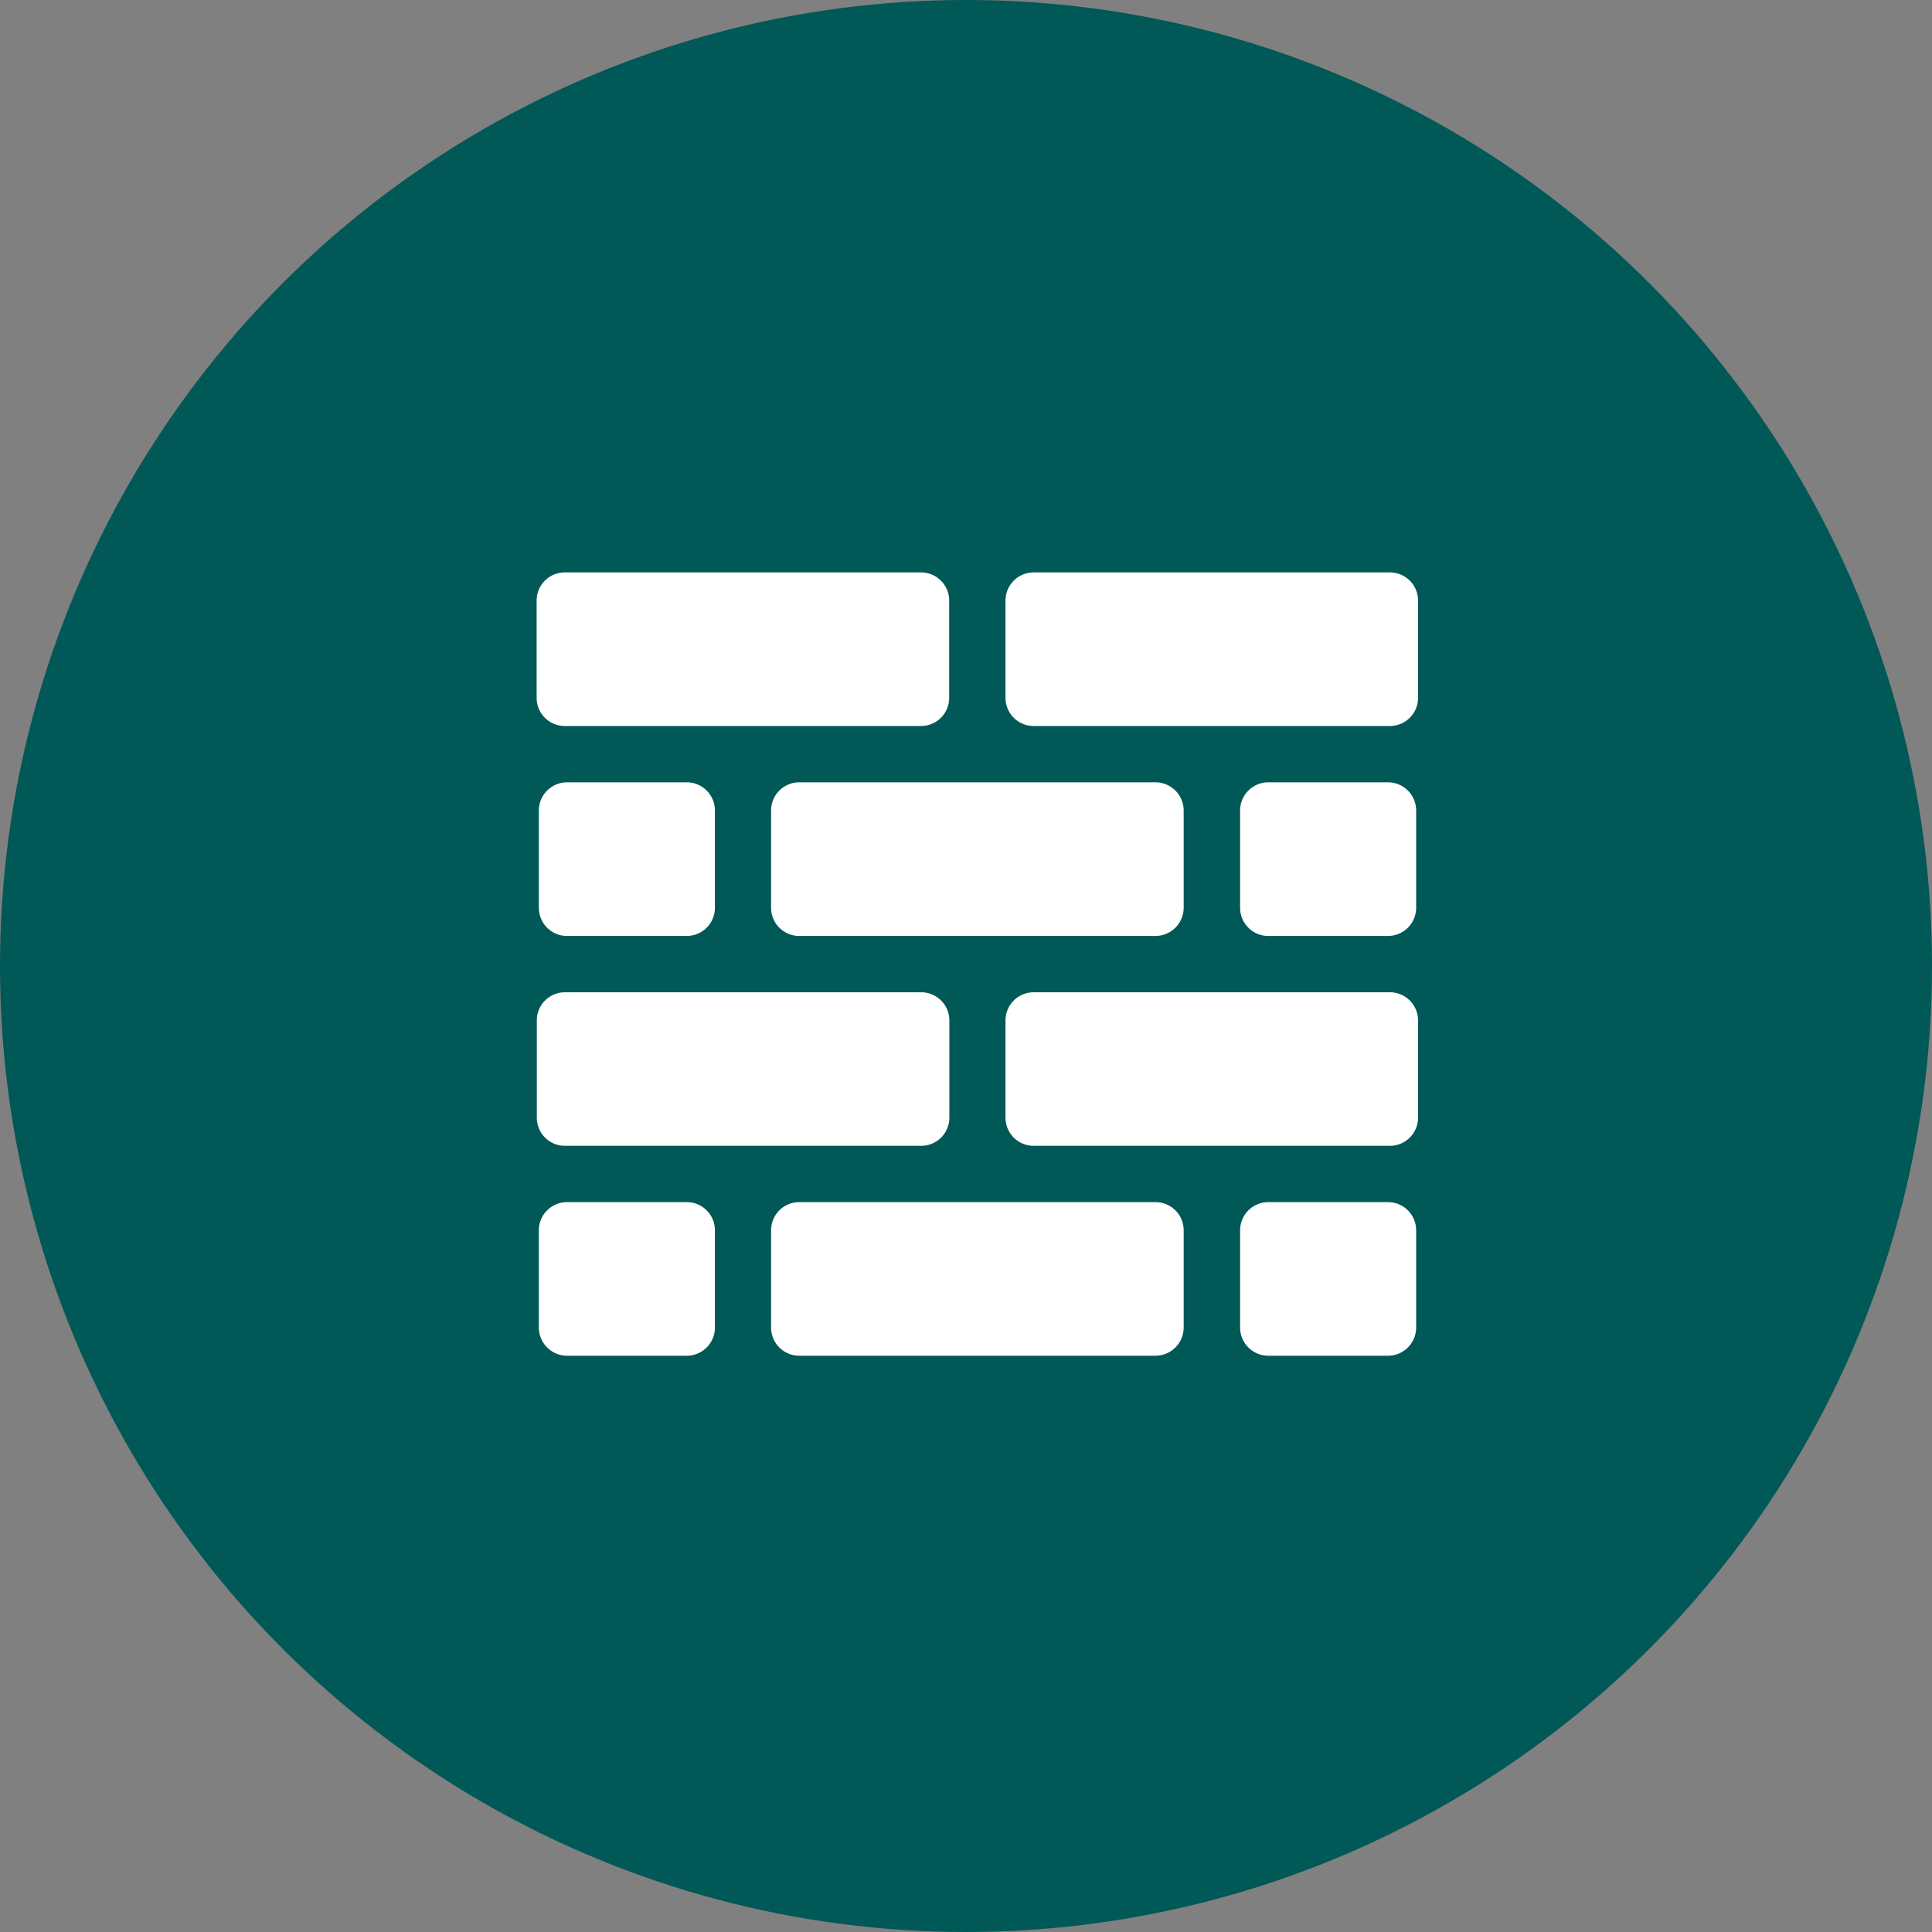
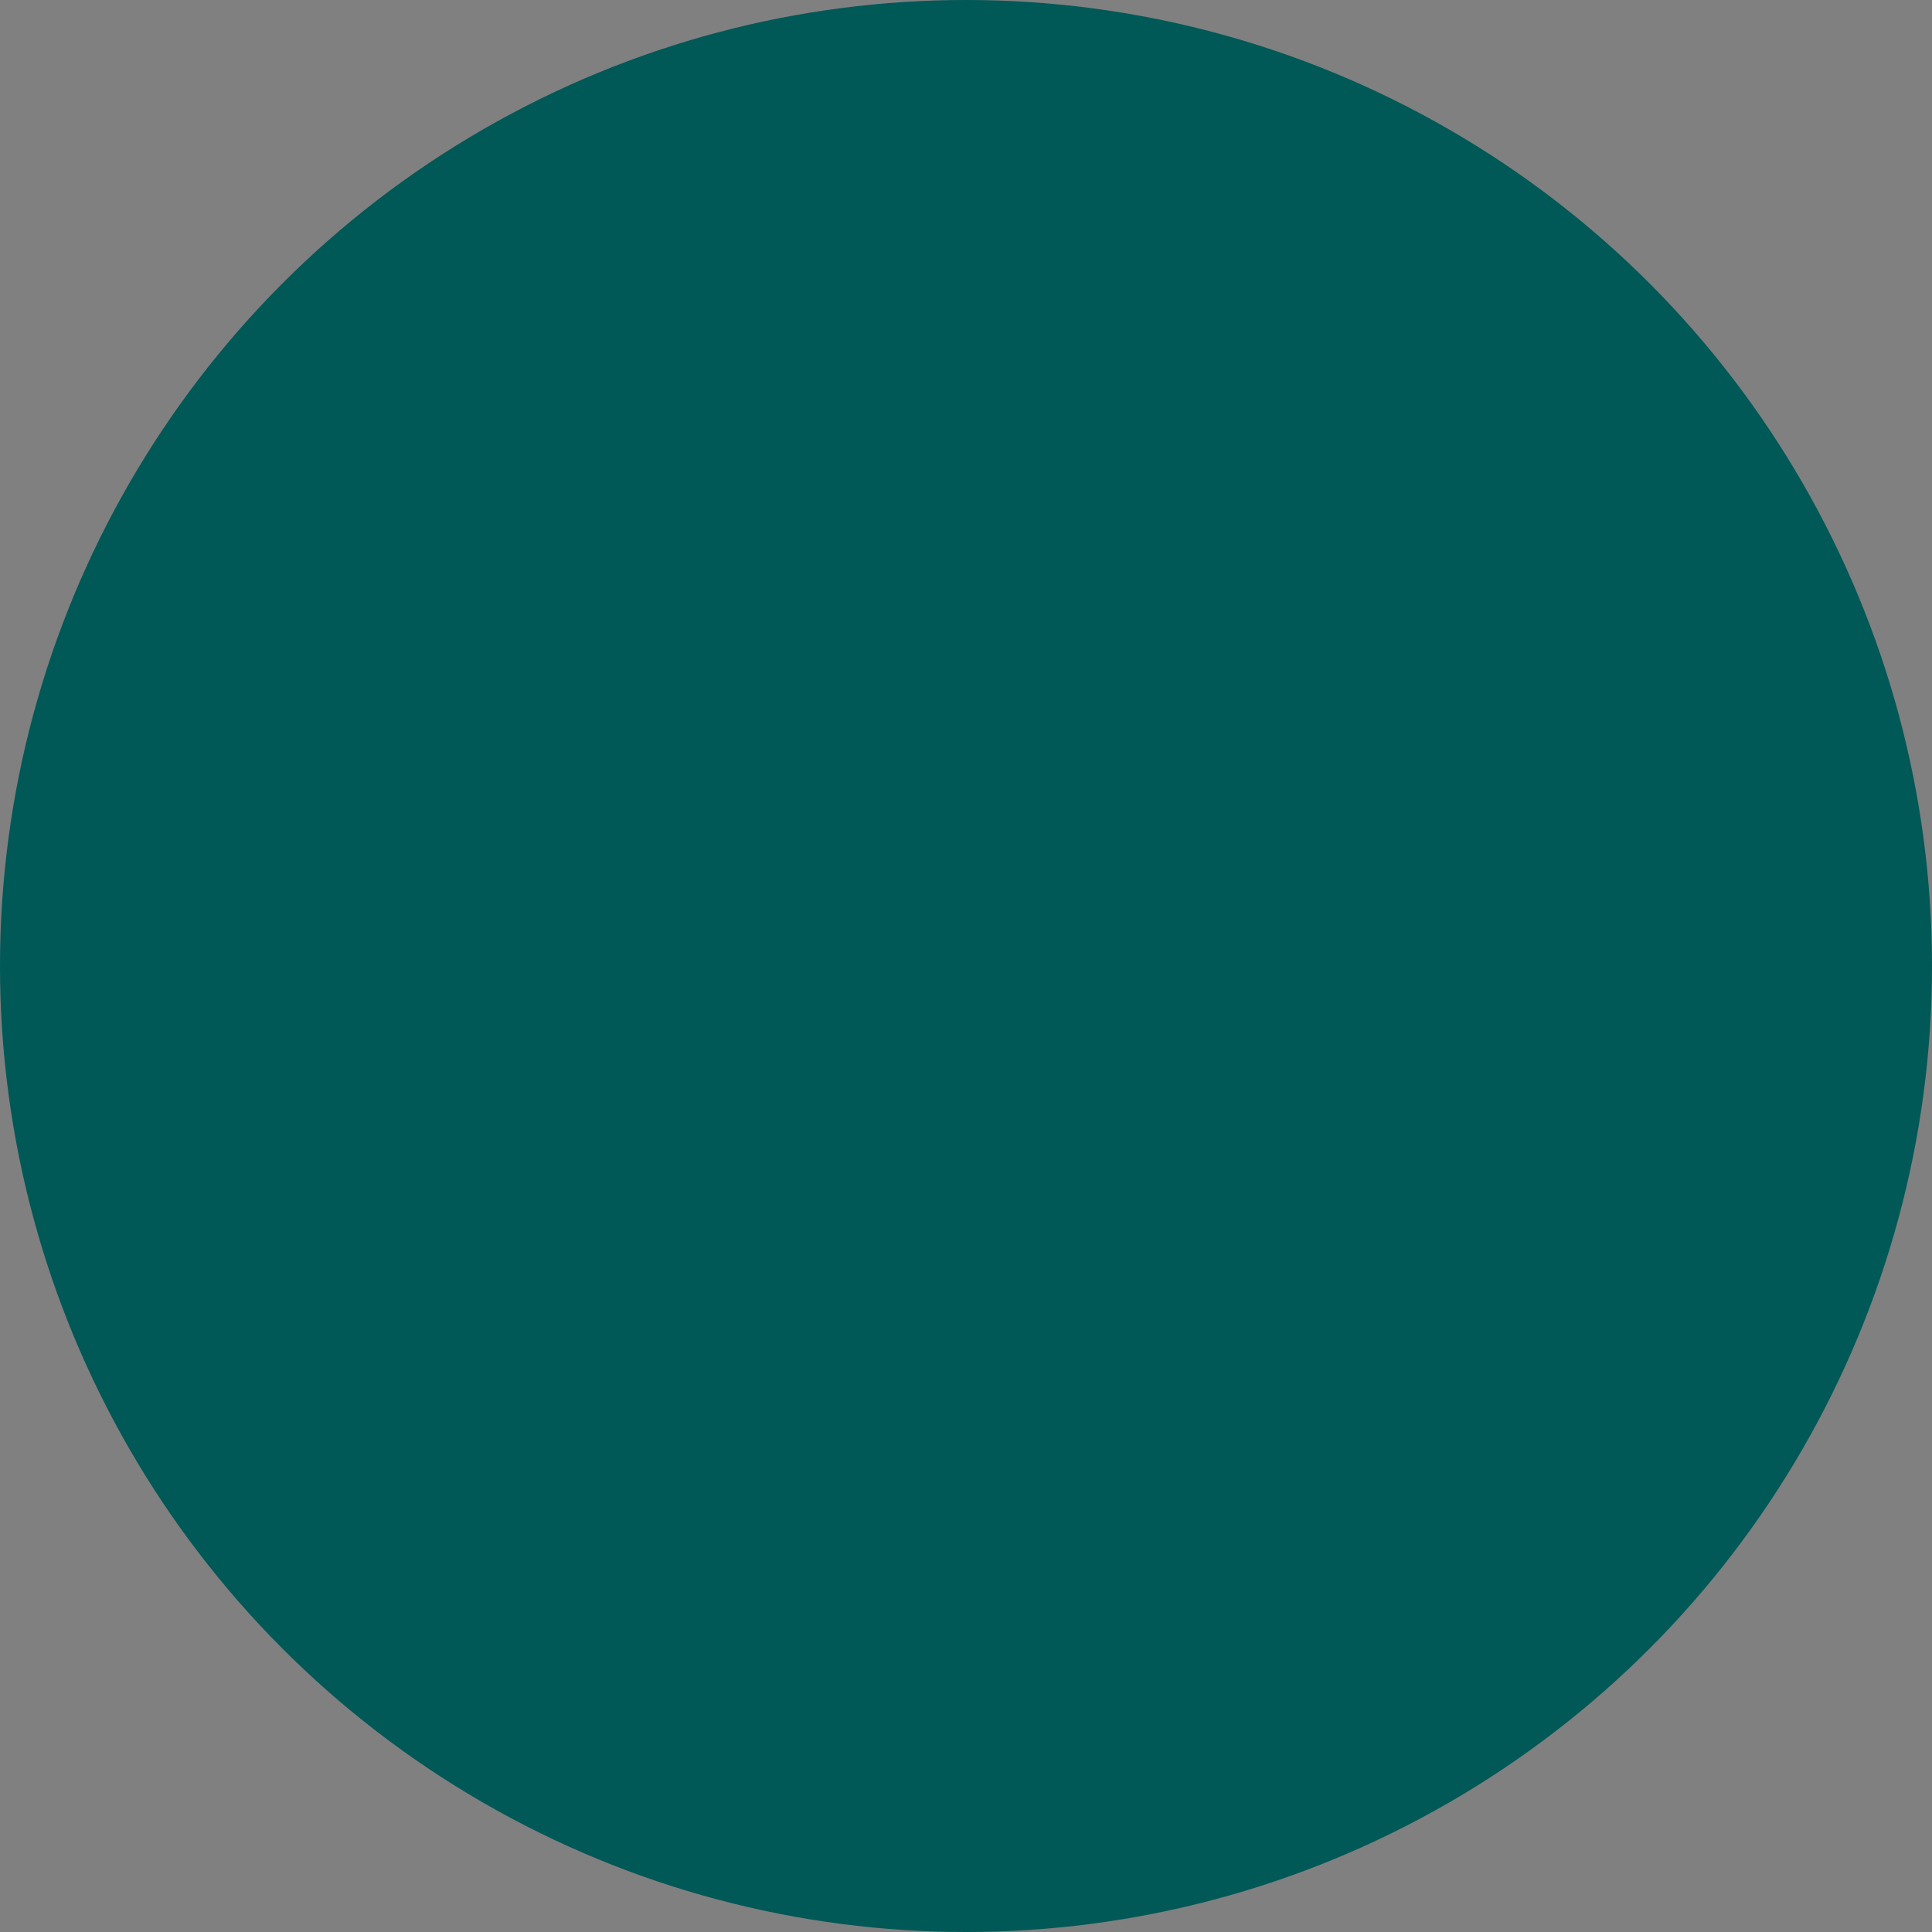
<svg xmlns="http://www.w3.org/2000/svg" width="54" height="54" viewBox="0 0 54 54">
  <rect x="0" y="0" width="54" height="54" fill="#808080" stroke="none" />
  <defs>
    <style>.a{fill:#005857;}.b{fill:#fff;}</style>
  </defs>
  <g transform="translate(-344 -1918)">
    <circle class="a" cx="27" cy="27" r="27" transform="translate(344 1918)" />
-     <path class="b" d="M2201.531,638.419a.786.786,0,0,1-.786-.786v-2.721a.786.786,0,0,1,.786-.786h9.958a.787.787,0,0,1,.787.786v2.721a.787.787,0,0,1-.787.786Zm23.063,0a.787.787,0,0,0,.787-.786v-2.721a.787.787,0,0,0-.787-.786h-9.956a.787.787,0,0,0-.788.786v2.721a.787.787,0,0,0,.788.786Zm-6.552,5.868a.789.789,0,0,0,.788-.788V640.78a.789.789,0,0,0-.788-.787h-9.958a.788.788,0,0,0-.786.787V643.5a.788.788,0,0,0,.786.788Zm-13.1,0a.787.787,0,0,0,.786-.788V640.78a.787.787,0,0,0-.786-.787h-3.347a.789.789,0,0,0-.788.787V643.5a.789.789,0,0,0,.788.788Zm19.6,0a.788.788,0,0,0,.786-.788V640.78a.788.788,0,0,0-.786-.787h-3.347a.789.789,0,0,0-.788.787V643.5a.789.789,0,0,0,.788.788Zm-13.048,5.866a.787.787,0,0,0,.787-.786v-2.719a.789.789,0,0,0-.787-.787h-9.958a.787.787,0,0,0-.786.787v2.719a.786.786,0,0,0,.786.786Zm13.1,0a.787.787,0,0,0,.787-.786v-2.719a.788.788,0,0,0-.787-.787h-9.956a.788.788,0,0,0-.788.787v2.719a.787.787,0,0,0,.788.786Zm-6.552,5.867a.789.789,0,0,0,.788-.788v-2.719a.787.787,0,0,0-.788-.786h-9.958a.786.786,0,0,0-.786.786v2.719a.788.788,0,0,0,.786.788Zm-13.1,0a.787.787,0,0,0,.786-.788v-2.719a.786.786,0,0,0-.786-.786h-3.347a.788.788,0,0,0-.788.786v2.719a.789.789,0,0,0,.788.788Zm19.6,0a.788.788,0,0,0,.786-.788v-2.719a.786.786,0,0,0-.786-.786h-3.347a.788.788,0,0,0-.788.786v2.719a.789.789,0,0,0,.788.788Z" transform="translate(-1841.746 1299.873)" />
  </g>
</svg>